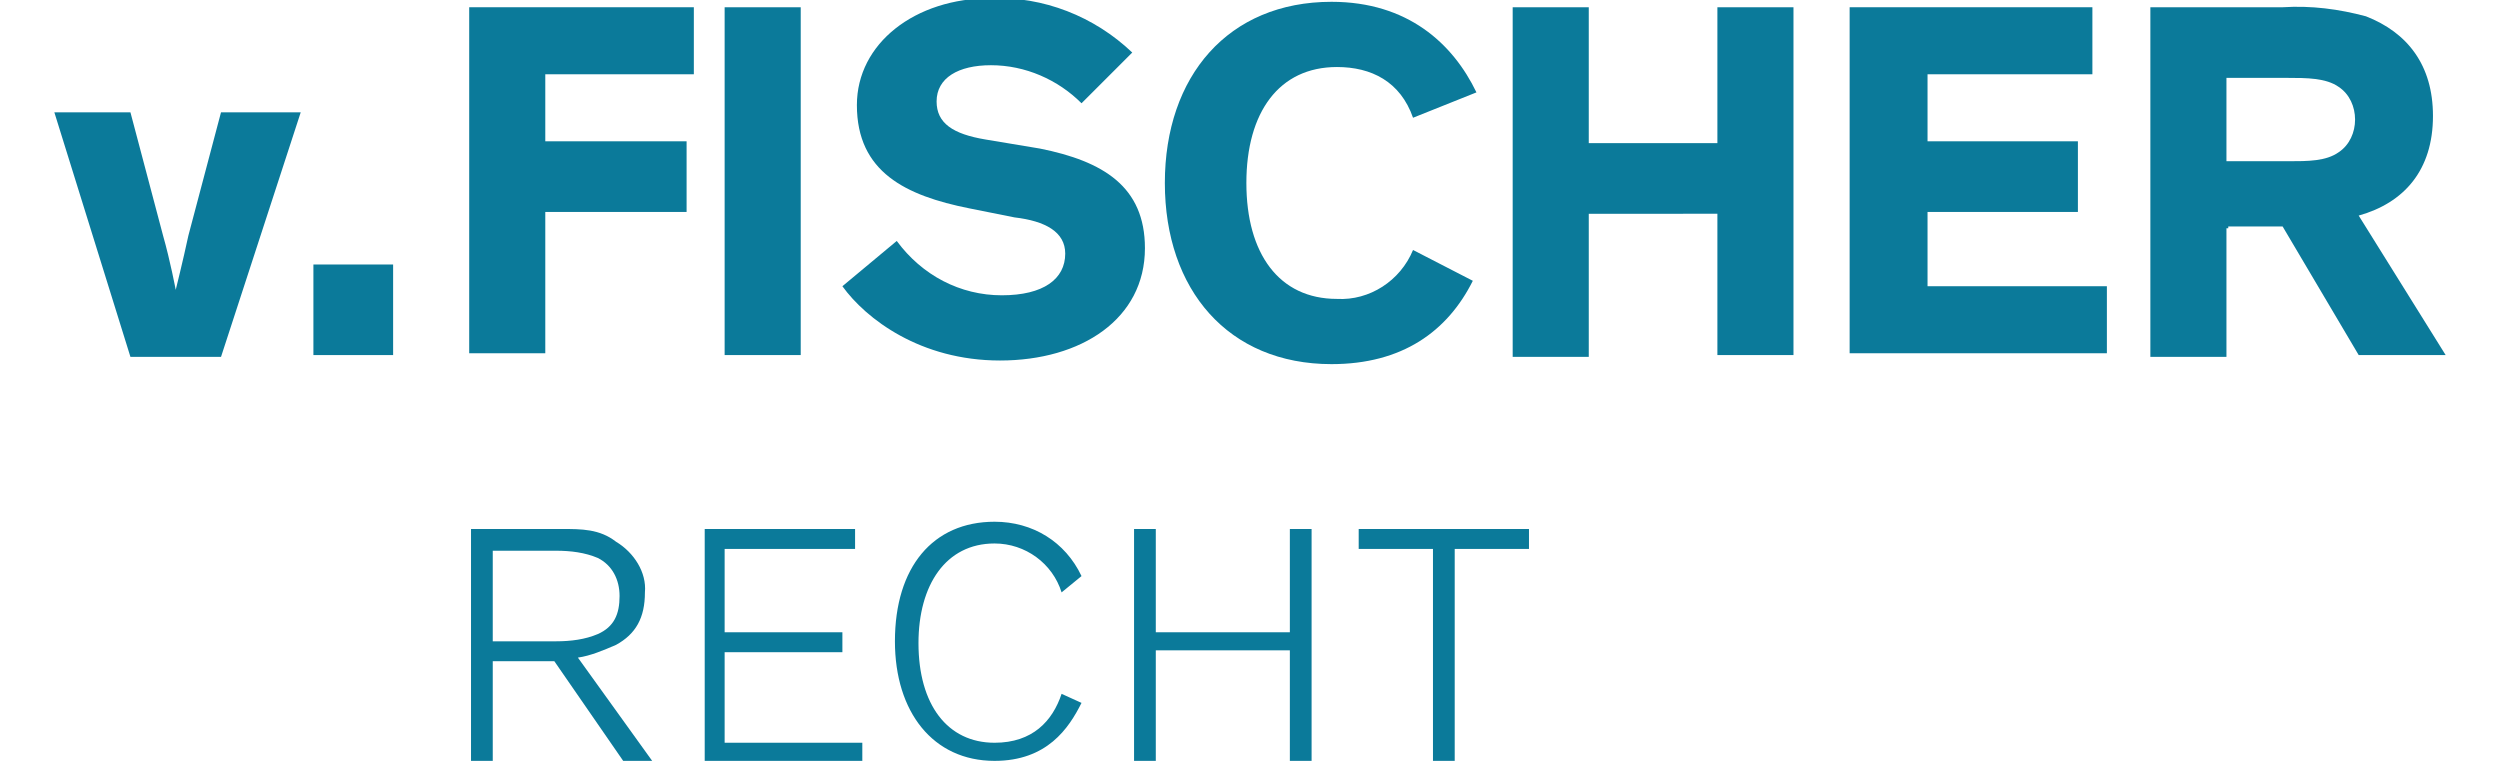
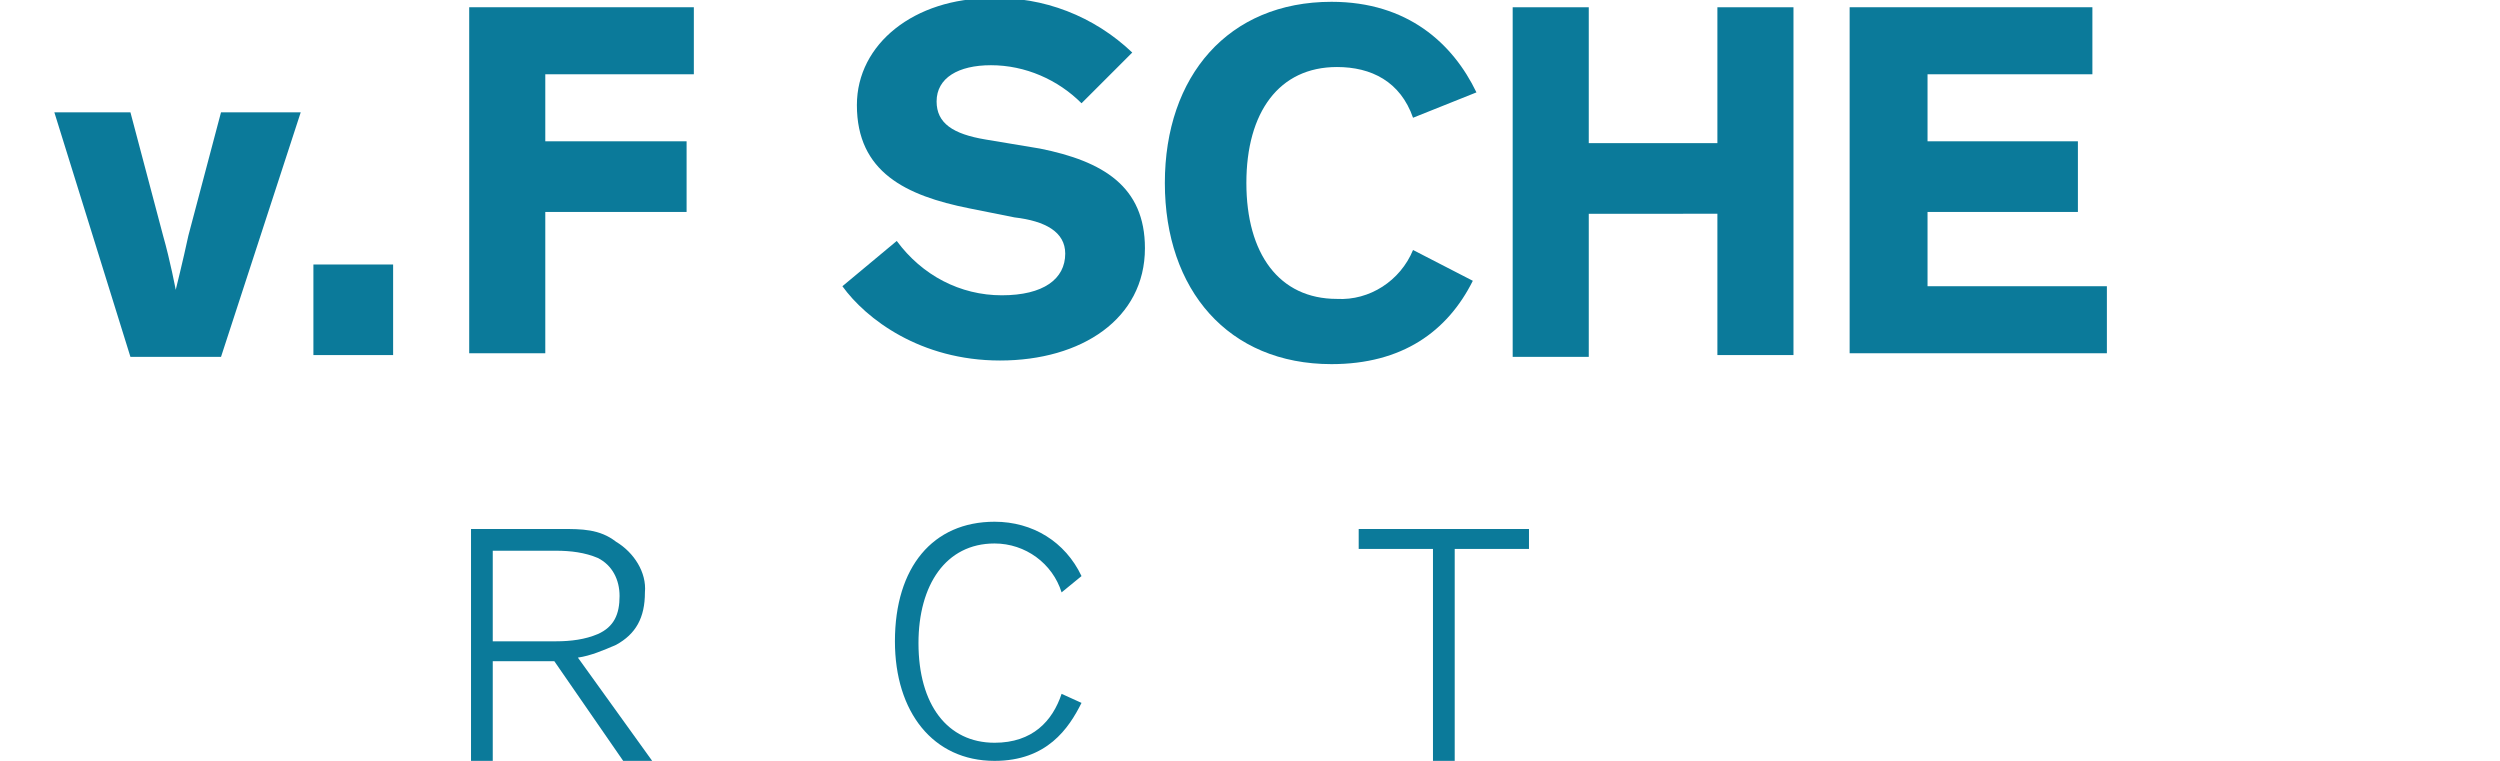
<svg xmlns="http://www.w3.org/2000/svg" version="1.1" id="Ebene_1" x="0px" y="0px" width="138px" height="42px" viewBox="0 0 138 42" style="enable-background:new 0 0 138 42;" xml:space="preserve">
  <style type="text/css">
	.st0{fill:#0B7A9A;}
</style>
  <g id="surface1">
    <path class="st0" d="M30.6,36.5h-3.4V42H26V29.2h5c1.1,0,2.1,0,3,0.7c1,0.6,1.7,1.7,1.6,2.8c0,1.4-0.5,2.3-1.6,2.9   c-0.7,0.3-1.4,0.6-2.1,0.7l4.1,5.7h-1.6L30.6,36.5z M27.2,35.4h3.5c0.8,0,1.6-0.1,2.3-0.4c0.9-0.4,1.2-1.1,1.2-2.1   c0-0.9-0.4-1.7-1.2-2.1c-0.7-0.3-1.5-0.4-2.3-0.4h-3.5L27.2,35.4z" />
-     <path class="st0" d="M47.6,42h-8.7V29.2h8.3v1.1H40v4.6h6.5V36H40v5h7.6V42z" />
    <path class="st0" d="M58.6,32.7c-0.5-1.6-2-2.7-3.7-2.7c-2.7,0-4.2,2.3-4.2,5.5c0,3.4,1.6,5.5,4.2,5.5c2.1,0,3.2-1.2,3.7-2.7   l1.1,0.5c-0.7,1.4-1.9,3.2-4.8,3.2c-3.4,0-5.5-2.7-5.5-6.6c0-4.1,2.1-6.6,5.5-6.6c2.1,0,3.9,1.1,4.8,3L58.6,32.7z" />
-     <path class="st0" d="M72.4,42h-1.2v-6.1h-7.4V42h-1.2V29.2h1.2v5.7h7.4v-5.7h1.2V42z" />
    <path class="st0" d="M75,29.2h9.4v1.1h-4.1V42h-1.2V30.3H75V29.2z" />
    <path class="st0" d="M16.6,6.2l-4.4,13.5h-5L3,6.2h4.2L9,13c0.4,1.4,0.7,3,0.7,3s0.4-1.6,0.7-3l1.8-6.8H16.6z" />
    <path class="st0" d="M17.3,19.6v-5h4.4v5H17.3z" />
    <path class="st0" d="M30.1,4.1v3.7h7.8v3.9h-7.8v7.8h-4.2V0.4h12.4v3.7H30.1z" />
-     <path class="st0" d="M44.2,19.6H40V0.4h4.2V19.6z" />
    <path class="st0" d="M59.7,5.7c-1.3-1.3-3.1-2.1-5-2.1c-1.8,0-3,0.7-3,2c0,1.2,0.9,1.8,2.7,2.1l3,0.5c3.5,0.7,5.8,2.1,5.8,5.5   c0,3.9-3.5,6.2-8,6.2c-4.4,0-7.4-2.3-8.7-4.1l3-2.5c1.4,1.9,3.5,3,5.8,3c2.3,0,3.5-0.9,3.5-2.3c0-1.2-1.1-1.8-2.8-2l-2.5-0.5   c-3.5-0.7-6.2-2-6.2-5.7c0-3.4,3.2-5.9,7.4-5.9c2.9-0.1,5.7,1,7.8,3L59.7,5.7z" />
    <path class="st0" d="M81.3,15.5c-1.4,2.8-3.9,4.6-7.8,4.6c-5.7,0-9.2-4.1-9.2-10c0-5.9,3.5-10,9.2-10c4.2,0,6.7,2.3,8,5l-3.5,1.4   c-0.7-2-2.3-2.8-4.2-2.8c-3.2,0-5,2.5-5,6.4c0,3.9,1.8,6.4,5,6.4c1.8,0.1,3.5-1,4.2-2.7L81.3,15.5z" />
    <path class="st0" d="M87.7,11.7v8h-4.2V0.4h4.2v7.5h7.1V0.4H99v19.2h-4.2v-7.8H87.7z" />
    <path class="st0" d="M106.4,4.1v3.7h8.3v3.9h-8.3v4.1h9.9v3.7h-14.2V0.4h13.4v3.7H106.4z" />
-     <path class="st0" d="M122.9,12.6v7.1h-4.2V0.4h7.3c1.6-0.1,3.1,0.1,4.6,0.5c2.3,0.9,3.7,2.7,3.7,5.5c0,3-1.6,4.8-4.1,5.5l4.8,7.7   h-4.8l-4.2-7.1h-3V12.6z M122.9,8.9h3.4c1.1,0,2.1,0,2.8-0.5c0.6-0.4,0.9-1.1,0.9-1.8c0-0.7-0.3-1.4-0.9-1.8   c-0.7-0.5-1.8-0.5-2.8-0.5h-3.4V8.9z" />
  </g>
</svg>